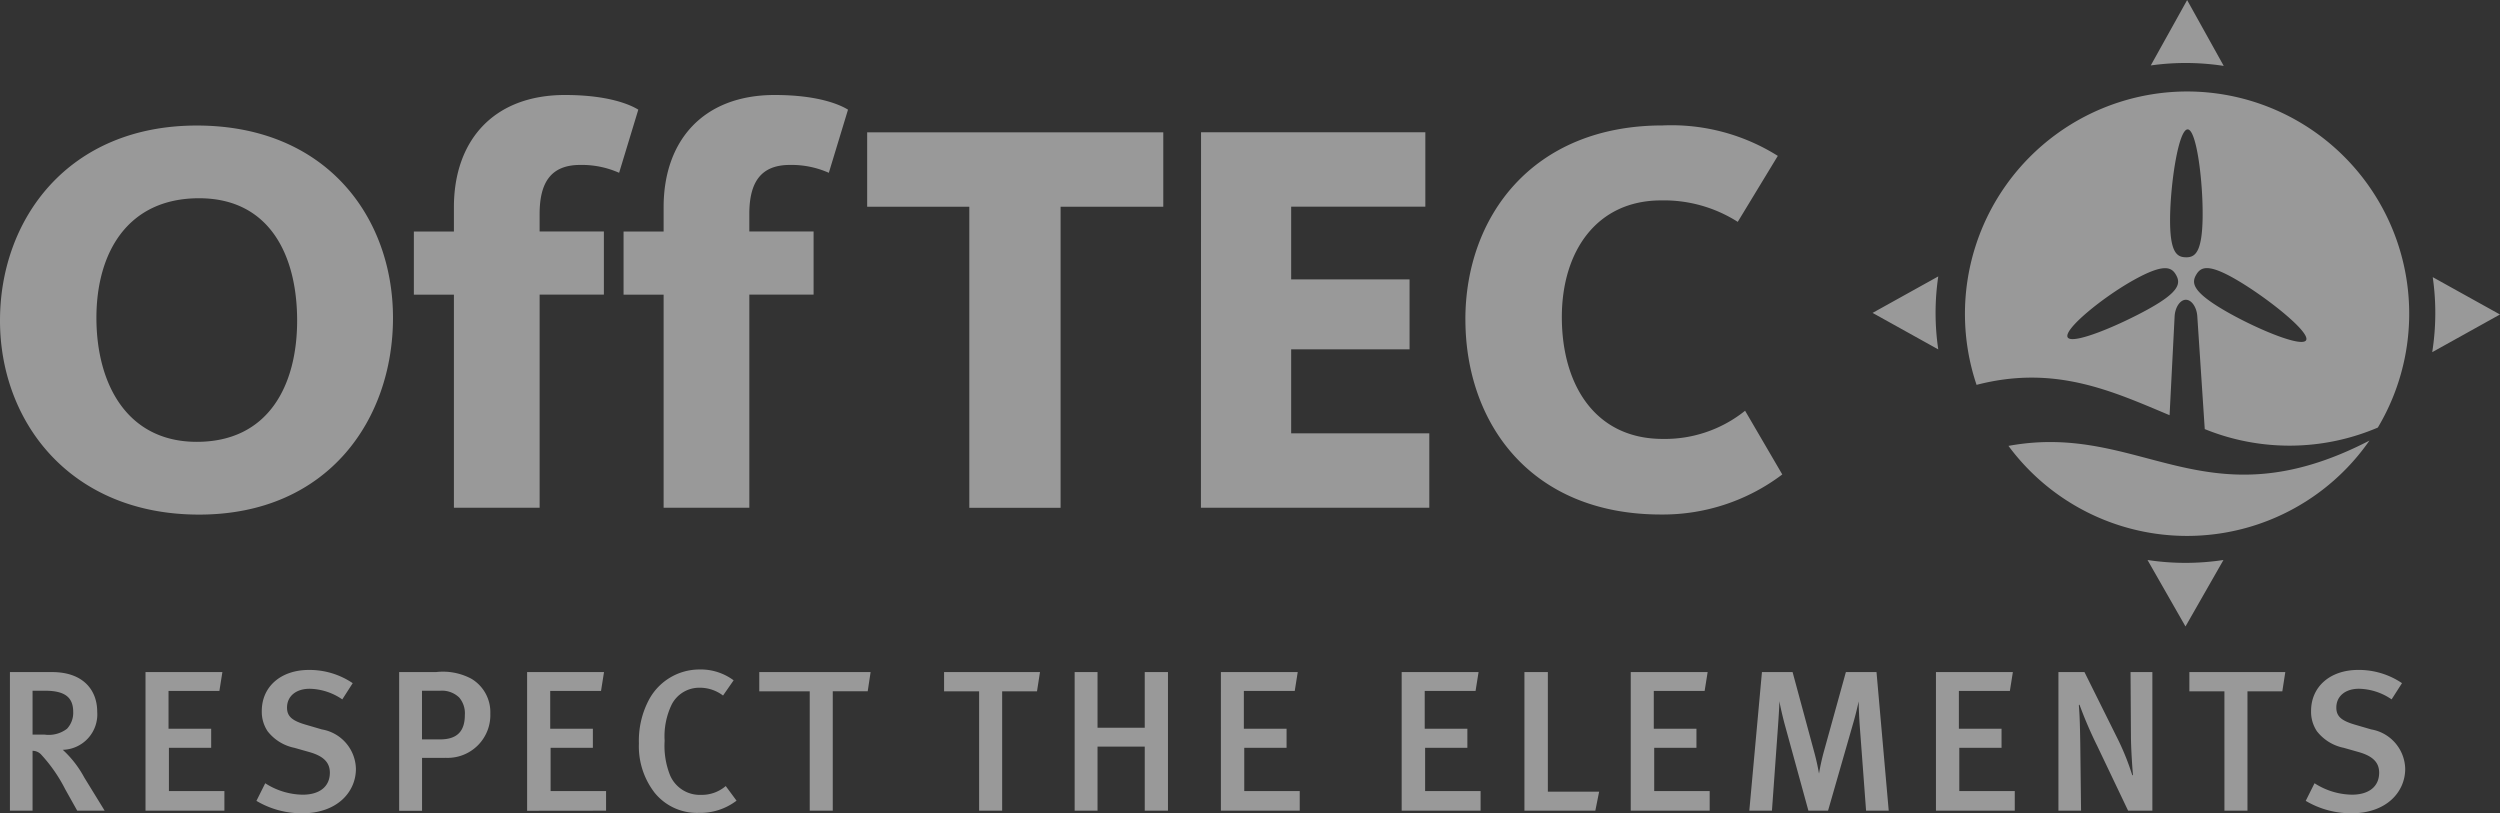
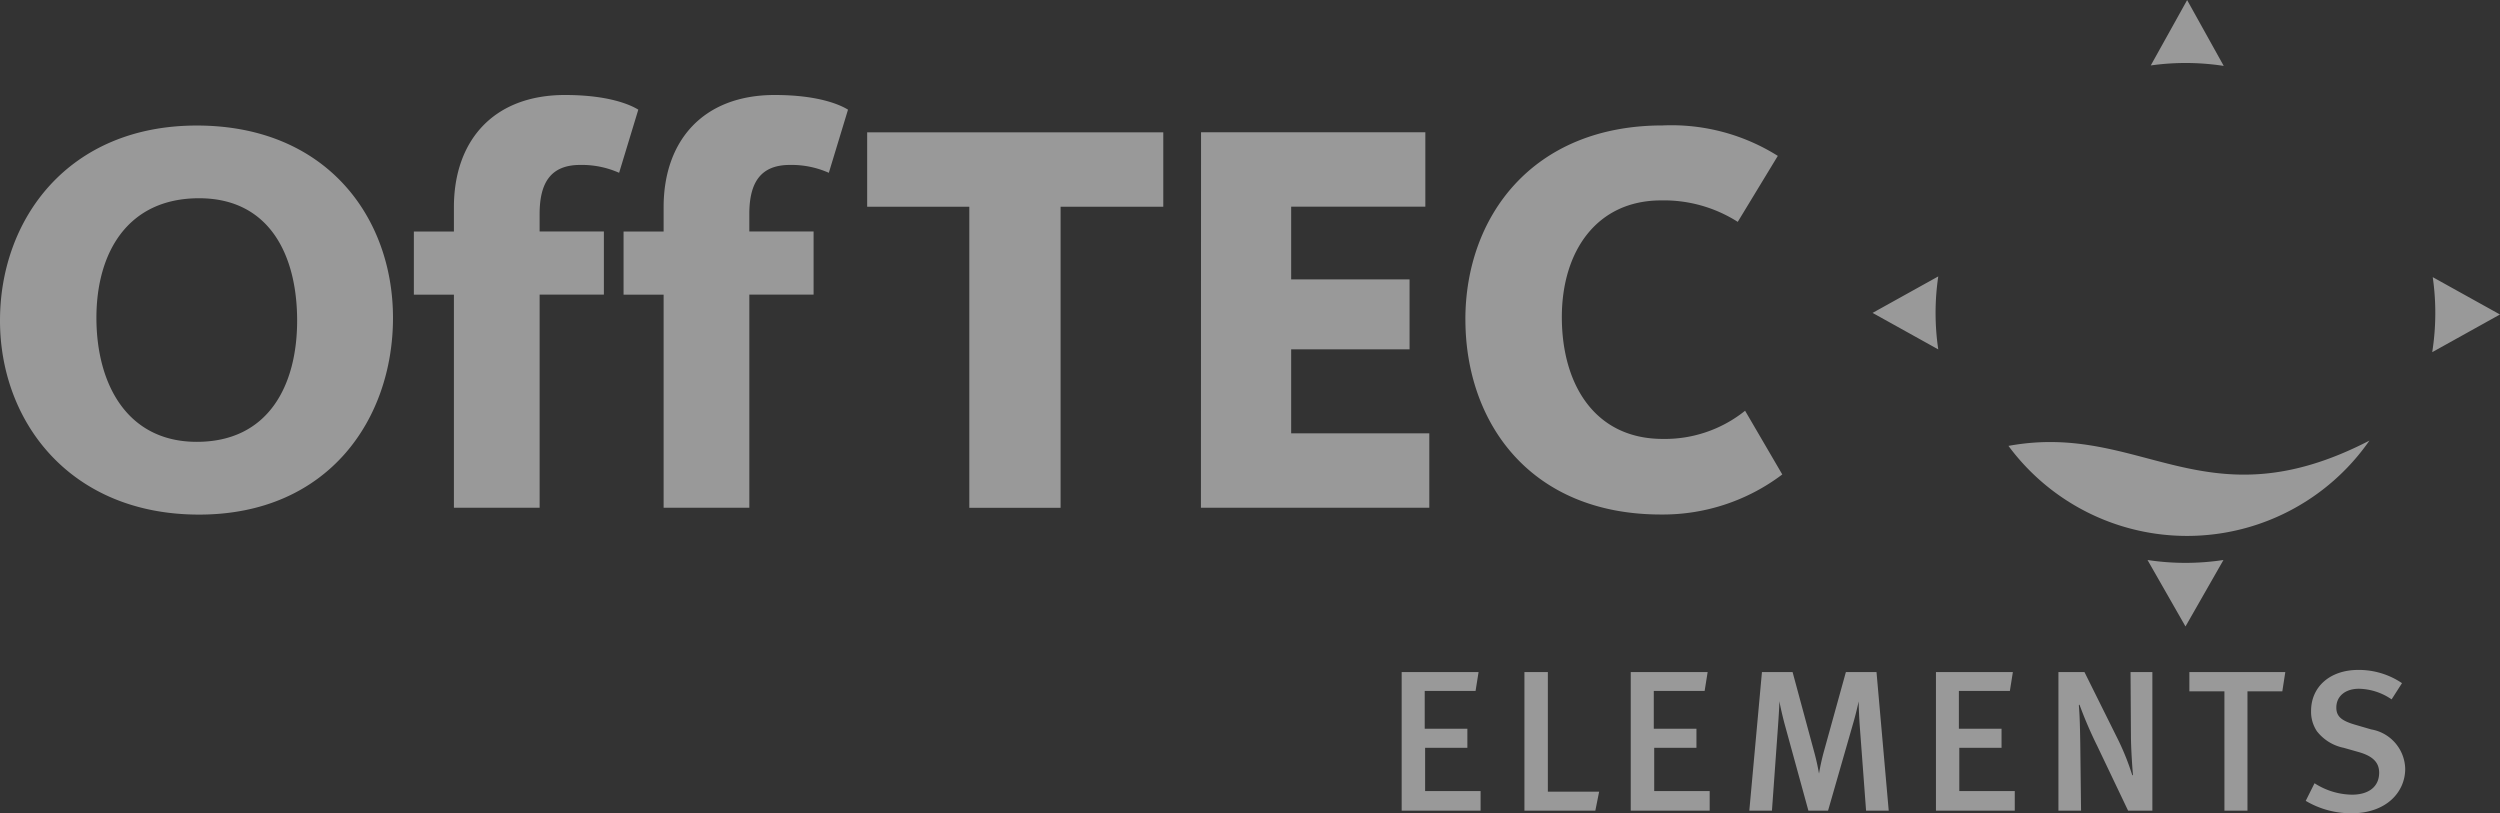
<svg xmlns="http://www.w3.org/2000/svg" width="174.769" height="56.854" viewBox="0 0 174.769 56.854">
  <rect x="0" y="0" width="174.769" height="56.854" fill="#333333" stroke="none" />
  <g transform="translate(0.001 0)" opacity="0.5">
    <path d="M0,23.036C0,15.941,4.769,9.4,13.757,9.4c9.065,0,13.716,6.424,13.716,13.441,0,7.095-4.532,13.757-13.558,13.757S0,30.092,0,23.036m20.772,0c0-4.572-1.93-8.553-6.857-8.553-5.008,0-7.175,3.823-7.175,8.356,0,4.611,2.129,8.673,7.017,8.673,5.006,0,7.015-3.943,7.015-8.476m10.96-1.813h-2.8V16.809h2.8v-1.7c0-4.651,2.76-7.844,7.765-7.844,3.113,0,4.612.709,5.125,1.025l-1.341,4.414a6.418,6.418,0,0,0-2.721-.55c-2.009,0-2.837,1.181-2.837,3.429v1.222h4.493v4.414H37.724v14.9H31.732v-14.9Zm14.66,0h-2.8V16.809h2.8v-1.7c0-4.651,2.76-7.844,7.765-7.844,3.113,0,4.612.709,5.125,1.025l-1.341,4.414a6.418,6.418,0,0,0-2.721-.55c-2.009,0-2.837,1.181-2.837,3.429v1.222h4.493v4.414H52.384v14.9H46.392v-14.9Z" transform="translate(-0.001 -0.624)" fill="#fff" fill-rule="evenodd" />
    <path d="M72.5,15.241H65.36v-5.2h20.7v5.2H78.881V36.29H72.5m16.2-26.252H104.38v5.2H95v5.086h8.277v4.887H95v5.874h9.657v5.2H88.692m18.487-13.165c0-7.135,4.651-13.56,13.8-13.56a13.972,13.972,0,0,1,8.041,2.129l-2.8,4.612a9.605,9.605,0,0,0-5.36-1.5c-4.494,0-6.938,3.549-6.938,8.16,0,4.73,2.325,8.514,7.056,8.514a8.949,8.949,0,0,0,5.755-1.97l2.6,4.454a13.844,13.844,0,0,1-8.474,2.8c-9.185,0-13.678-6.465-13.678-13.639" transform="translate(-4.739 -0.791)" fill="#fff" fill-rule="evenodd" />
    <g transform="translate(150.354 0.001)">
      <path d="M5.839,5.2,3.281.6.739,5.169a17.5,17.5,0,0,1,5.1.032" transform="translate(-0.739 -0.595)" fill="#fff" fill-rule="evenodd" />
    </g>
    <path d="M145.732,20.938l-4.591,2.551,4.591,2.552a17.438,17.438,0,0,1,0-5.1m14.629,19.822,2.654,4.646,2.654-4.646a17.63,17.63,0,0,1-5.308,0M180.27,26.23,185,23.6l-4.7-2.61a17.526,17.526,0,0,1-.036,5.239m-29.624,6.557a15.529,15.529,0,0,0,25.234-.37c-11.506,5.949-15.9-1.343-25.234.37" transform="translate(-10.234 -1.615)" fill="#fff" fill-rule="evenodd" />
-     <path d="M152.977,7a15.551,15.551,0,0,0-14.746,20.51c5.476-1.422,9.466.431,13.493,2.121l.351-6.888c.029-.65.385-1.182.789-1.182s.767.532.8,1.182l.519,7.859a15.73,15.73,0,0,0,12.1-.107A15.537,15.537,0,0,0,152.977,7M150.31,22.176c-2.157,1.2-5.409,2.56-5.711,2.01s2.446-2.792,4.6-3.995,2.672-.91,2.98-.36.286,1.145-1.87,2.344m2.551-3.583c-.627-.012-1.131-.325-1.1-2.793s.6-6.158,1.23-6.149,1.083,3.715,1.044,6.184-.549,2.768-1.178,2.759m8.41,5.8c-.326.539-3.757-.92-5.877-2.188s-2.122-1.858-1.8-2.4.844-.82,2.966.448,5.031,3.6,4.712,4.138M2.33,48.892v3.066h.826a2.107,2.107,0,0,0,1.582-.407,1.63,1.63,0,0,0,.434-1.175c0-.981-.532-1.484-1.96-1.484Zm3.122,8.385-.84-1.5A10.657,10.657,0,0,0,2.96,53.386a.822.822,0,0,0-.63-.294v4.186H.748V47.589H3.7c2.17,0,3.15,1.261,3.15,2.773a2.477,2.477,0,0,1-2.408,2.66,7.3,7.3,0,0,1,1.5,1.931L7.37,57.277Zm4.774,0V47.589H15.6l-.209,1.316H11.836v2.646h2.981v1.331H11.863v3.024h3.878v1.372m5.417.182a6.2,6.2,0,0,1-3.178-.868l.616-1.232a4.945,4.945,0,0,0,2.618.8c1.19,0,1.9-.574,1.9-1.54,0-.715-.448-1.162-1.441-1.442l-1.036-.294a3.175,3.175,0,0,1-1.876-1.161,2.446,2.446,0,0,1-.406-1.415c0-1.708,1.344-2.869,3.29-2.869a5.388,5.388,0,0,1,3.066.924l-.728,1.135a4.161,4.161,0,0,0-2.282-.743c-.952,0-1.582.519-1.582,1.316,0,.6.335.91,1.288,1.19l1.148.336a2.861,2.861,0,0,1,2.38,2.758c0,1.61-1.3,3.108-3.781,3.108m8.4-8.568v3.4h1.26c1.19,0,1.736-.56,1.736-1.708a1.7,1.7,0,0,0-.392-1.218,1.741,1.741,0,0,0-1.344-.476Zm1.638,4.69H29.558v3.7h-1.6V47.589h2.576A4.215,4.215,0,0,1,33,48.051a2.714,2.714,0,0,1,1.331,2.437A2.987,2.987,0,0,1,31.2,53.582Zm5.711,3.7V47.589h5.376l-.209,1.316H38.518v2.646H41.5v1.331H38.545v3.024h3.878v1.372m6.467.154a3.807,3.807,0,0,1-3.066-1.4,5.3,5.3,0,0,1-1.106-3.458,6.115,6.115,0,0,1,.645-2.94,4.006,4.006,0,0,1,3.569-2.227,3.865,3.865,0,0,1,2.408.757L50.6,49.228a2.688,2.688,0,0,0-1.651-.546,2.164,2.164,0,0,0-1.932,1.162,5.113,5.113,0,0,0-.5,2.548,5.563,5.563,0,0,0,.378,2.407,2.256,2.256,0,0,0,2.156,1.373,2.564,2.564,0,0,0,1.737-.616l.756,1.022a4.191,4.191,0,0,1-2.646.854m11.815-8.5H58.27v8.345h-1.61V48.933H53.133V47.589h7.783" transform="translate(-0.055 -0.605)" fill="#fff" fill-rule="evenodd" />
-     <path d="M77.653,52.106H75.217v8.345h-1.61V52.106h-2.45V50.762h6.705m7.323,9.688v-4.48h-3.3v4.48h-1.6V50.762h1.6v3.892h3.3V50.762h1.624v9.688m3.7,0V50.762H95.88l-.209,1.316H92.114v2.646H95.1v1.331H92.142v3.024H96.02v1.372" transform="translate(-5.16 -3.778)" fill="#fff" fill-rule="evenodd" />
    <path d="M105.646,60.439V50.75h5.376l-.21,1.316h-3.555v2.646h2.982v1.331h-2.954v3.024h3.878v1.372m8.021,0h-4.956V50.75h1.638v8.359h3.585m2.209,1.33V50.75h5.376l-.21,1.316h-3.555v2.646h2.982v1.331H123.3v3.024h3.878v1.372m10.934,0-.448-6.006c-.042-.616-.07-1.344-.07-1.638-.07.322-.2.9-.378,1.512l-1.763,6.132h-1.373l-1.61-5.866c-.181-.645-.364-1.47-.419-1.792,0,.322-.056,1.2-.1,1.806l-.42,5.851h-1.582l.883-9.688h2.142l1.484,5.488c.225.812.308,1.316.364,1.609a15.358,15.358,0,0,1,.351-1.582L136.7,50.75h2.141l.854,9.688h-1.582Zm4.885,0V50.75h5.376l-.209,1.316H144.6v2.646h2.982v1.331h-2.954v3.024h3.878v1.372m7.924,0-2.169-4.549a29.034,29.034,0,0,1-1.233-2.87l-.042.042c.071.812.084,1.834.1,2.688l.055,4.69h-1.582V50.75h1.821l2.352,4.733a17.516,17.516,0,0,1,.993,2.491l.042-.042c-.042-.49-.139-1.876-.139-2.758L156.6,50.75h1.526v9.688h-1.695Zm10.78-8.344h-2.436v8.345h-1.611V52.094h-2.45V50.75h6.706m4.606,9.87a6.2,6.2,0,0,1-3.178-.868l.616-1.232a4.939,4.939,0,0,0,2.617.8c1.19,0,1.9-.574,1.9-1.54,0-.715-.448-1.162-1.441-1.442l-1.036-.294a3.175,3.175,0,0,1-1.876-1.161,2.446,2.446,0,0,1-.406-1.415c0-1.708,1.344-2.869,3.291-2.869a5.387,5.387,0,0,1,3.065.924l-.727,1.135a4.164,4.164,0,0,0-2.283-.743c-.951,0-1.581.519-1.581,1.316,0,.6.335.91,1.287,1.19l1.148.336a2.86,2.86,0,0,1,2.38,2.758c0,1.61-1.3,3.108-3.78,3.108" transform="translate(-7.66 -3.766)" fill="#fff" fill-rule="evenodd" />
  </g>
</svg>